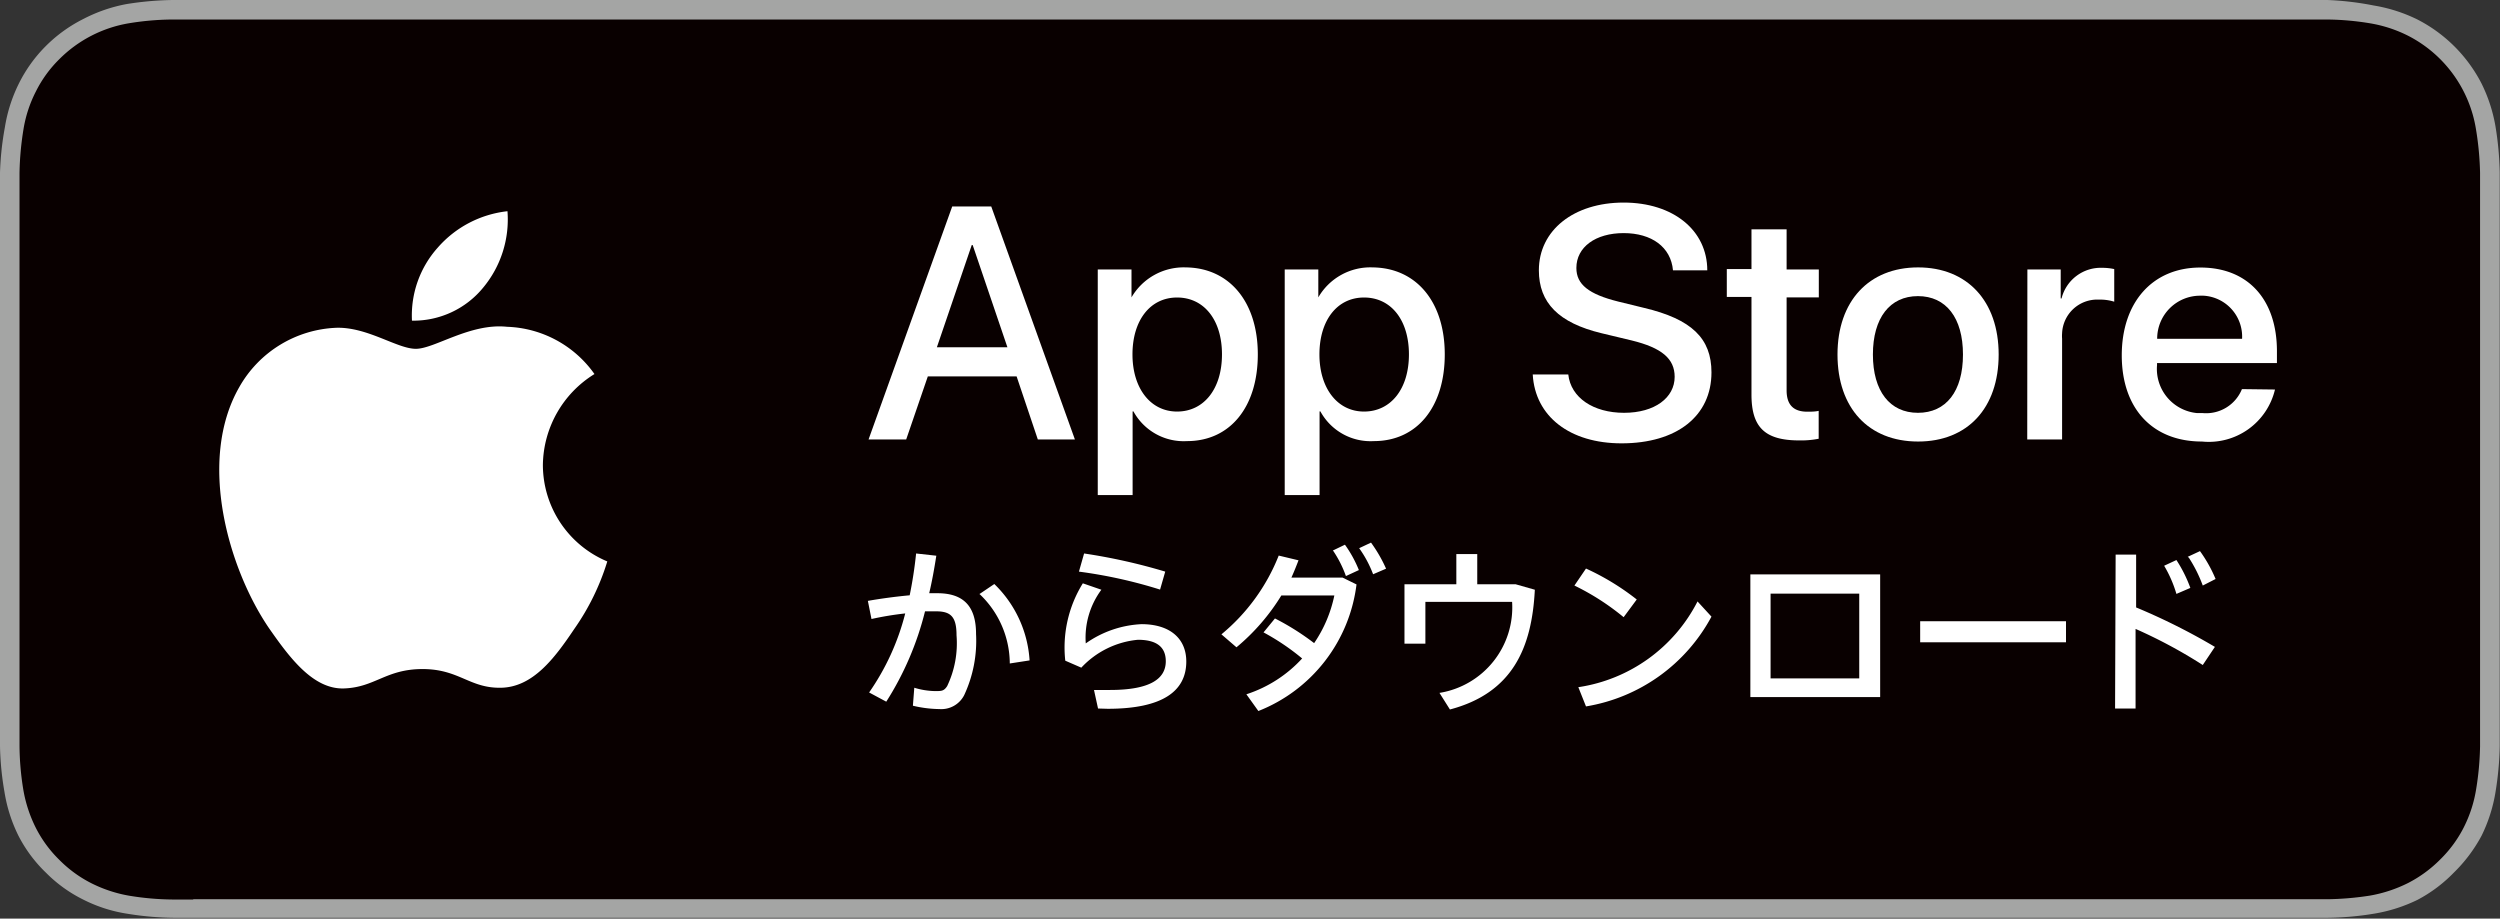
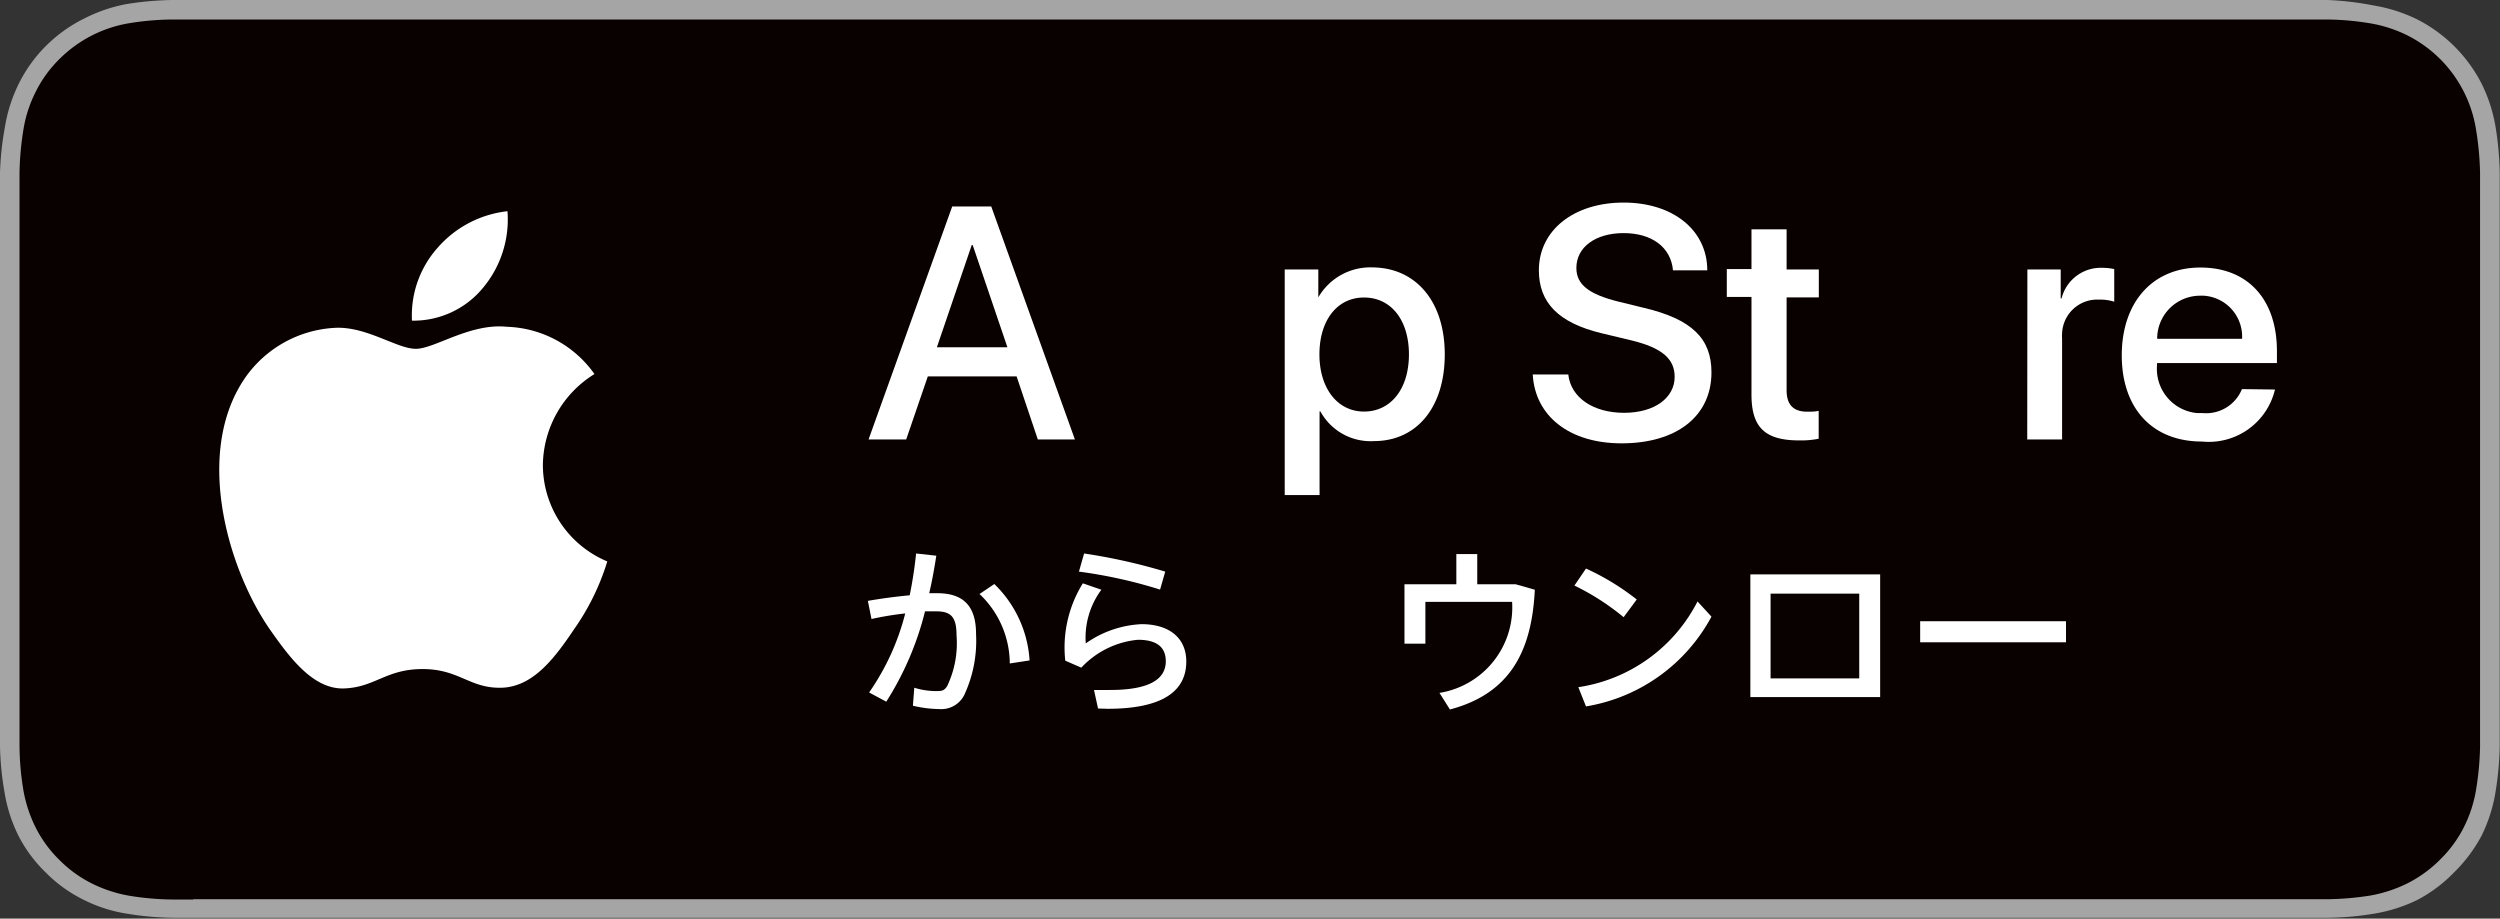
<svg xmlns="http://www.w3.org/2000/svg" viewBox="0 0 179.32 65.89" width="179.32" height="65.89">
  <rect x="0" y="0" width="179.32" height="65.89" fill="#333333" stroke="none" />
  <defs>
    <style>.cls-1{fill:#a4a5a4;}.cls-2{fill:#090000;}.cls-3{fill:#fff;}</style>
  </defs>
  <title>app_apple</title>
  <g id="レイヤー_2" data-name="レイヤー 2">
    <g id="レイヤー_1-2" data-name="レイヤー 1">
      <g id="グループ_9" data-name="グループ 9">
        <g id="グループ_5" data-name="グループ 5">
          <path id="パス_23" data-name="パス 23" class="cls-1" d="M163.62,0H13.9L12.39,0a22.73,22.73,0,0,0-3.3.29A11.09,11.09,0,0,0,6,1.35,10.39,10.39,0,0,0,3.3,3.29,10.24,10.24,0,0,0,1.35,6a10.86,10.86,0,0,0-1,3.13A21.52,21.52,0,0,0,0,12.39c0,.51,0,1,0,1.52V52c0,.51,0,1,0,1.52A21.39,21.39,0,0,0,.32,56.8a10.92,10.92,0,0,0,1,3.14A10,10,0,0,0,3.3,62.6,10,10,0,0,0,6,64.54a10.49,10.49,0,0,0,3.13,1,21.52,21.52,0,0,0,3.3.29l1.52,0h151.5c.5,0,1,0,1.52,0a21.39,21.39,0,0,0,3.29-.29,11.22,11.22,0,0,0,3.15-1A10.33,10.33,0,0,0,176,62.6,10.85,10.85,0,0,0,178,59.94a11.11,11.11,0,0,0,1-3.14,22.73,22.73,0,0,0,.3-3.29c0-.51,0-1,0-1.52s0-1.2,0-1.8V15.71c0-.61,0-1.21,0-1.8s0-1,0-1.52a22.74,22.74,0,0,0-.3-3.3A11.15,11.15,0,0,0,178,6a10.61,10.61,0,0,0-4.62-4.61,11.26,11.26,0,0,0-3.14-1A21.39,21.39,0,0,0,166.93,0l-1.52,0Z" />
          <path id="パス_24" data-name="パス 24" class="cls-2" d="M13.86,64.52l-1.49,0a19.93,19.93,0,0,1-3.09-.27,9.73,9.73,0,0,1-2.73-.9,8.84,8.84,0,0,1-2.3-1.68,8.76,8.76,0,0,1-1.69-2.31,9.71,9.71,0,0,1-.89-2.73,20.06,20.06,0,0,1-.27-3.1c0-.34,0-1.5,0-1.5V13.87s0-1.14,0-1.48A21.51,21.51,0,0,1,1.68,9.3a9.11,9.11,0,0,1,.89-2.73A8.69,8.69,0,0,1,4.24,4.26a9.2,9.2,0,0,1,5-2.59,19.93,19.93,0,0,1,3.09-.27l1.49,0h151.6l1.5,0a19.78,19.78,0,0,1,3.07.27,9.54,9.54,0,0,1,2.75.9,9.16,9.16,0,0,1,4.86,6.72,21.67,21.67,0,0,1,.29,3.11v1.47c0,.62,0,1.21,0,1.8V50.22c0,.6,0,1.19,0,1.78s0,1,0,1.54a21.1,21.1,0,0,1-.28,3.06,9.32,9.32,0,0,1-.89,2.75,8.79,8.79,0,0,1-1.68,2.29,9.11,9.11,0,0,1-2.3,1.69,9.88,9.88,0,0,1-2.75.91,21.22,21.22,0,0,1-3.08.26c-.48,0-1,0-1.48,0H13.86Z" />
        </g>
        <g id="グループ_6" data-name="グループ 6">
          <path id="パス_25" data-name="パス 25" class="cls-3" d="M72.92,27H66.55L65,31.52h-2.7l6-16.71h2.8l6,16.71H74.44ZM67.2,24.91h5.06l-2.49-7.33H69.7Z" />
-           <path id="パス_26" data-name="パス 26" class="cls-3" d="M90.22,25.42c0,3.79-2,6.22-5.08,6.22a4.11,4.11,0,0,1-3.84-2.13h-.06v6h-2.5V19.33h2.42v2h0a4.33,4.33,0,0,1,3.89-2.15C88.18,19.21,90.22,21.65,90.22,25.42Zm-2.57,0c0-2.46-1.28-4.08-3.22-4.08s-3.2,1.65-3.2,4.08,1.29,4.1,3.2,4.1S87.65,27.91,87.65,25.42Z" />
          <path id="パス_27" data-name="パス 27" class="cls-3" d="M103.63,25.42c0,3.79-2,6.22-5.09,6.22a4.1,4.1,0,0,1-3.83-2.13h-.06v6h-2.5V19.33h2.41v2h0a4.31,4.31,0,0,1,3.89-2.15C101.59,19.21,103.63,21.65,103.63,25.42Zm-2.57,0c0-2.46-1.28-4.08-3.22-4.08s-3.2,1.65-3.2,4.08,1.29,4.1,3.2,4.1S101.06,27.91,101.06,25.42Z" />
          <path id="パス_28" data-name="パス 28" class="cls-3" d="M112.49,26.86c.18,1.66,1.79,2.75,4,2.75s3.63-1.09,3.63-2.58c0-1.3-.92-2.08-3.08-2.61l-2.17-.52c-3.07-.74-4.49-2.18-4.49-4.51,0-2.88,2.51-4.86,6.08-4.86s6,2,6,4.86H120c-.15-1.67-1.53-2.67-3.54-2.67s-3.39,1-3.39,2.5c0,1.18.88,1.88,3,2.41l1.84.45c3.43.81,4.85,2.19,4.85,4.63,0,3.13-2.48,5.09-6.45,5.09-3.7,0-6.2-1.92-6.37-4.94Z" />
          <path id="パス_29" data-name="パス 29" class="cls-3" d="M128.15,16.45v2.88h2.31v2h-2.31V28c0,1,.46,1.53,1.48,1.53.27,0,.55,0,.82-.06v2a6.48,6.48,0,0,1-1.39.12c-2.46,0-3.43-.93-3.43-3.29v-7h-1.77v-2h1.77V16.45Z" />
-           <path id="パス_30" data-name="パス 30" class="cls-3" d="M131.8,25.43c0-3.84,2.26-6.25,5.78-6.25s5.78,2.41,5.78,6.25-2.23,6.24-5.78,6.24S131.8,29.27,131.8,25.43Zm9,0c0-2.63-1.21-4.19-3.23-4.19s-3.23,1.57-3.23,4.19,1.21,4.18,3.23,4.18,3.23-1.54,3.23-4.18Z" />
          <path id="パス_31" data-name="パス 31" class="cls-3" d="M145.42,19.33h2.39v2.08h.06a2.9,2.9,0,0,1,2.93-2.2,4.09,4.09,0,0,1,.85.09v2.34a3.52,3.52,0,0,0-1.12-.15,2.52,2.52,0,0,0-2.62,2.42h0a2.44,2.44,0,0,0,0,.38v7.23h-2.5Z" />
          <path id="パス_32" data-name="パス 32" class="cls-3" d="M163.18,27.94a4.88,4.88,0,0,1-5.24,3.73c-3.55,0-5.75-2.37-5.75-6.18s2.21-6.3,5.64-6.3,5.49,2.31,5.49,6v.85h-8.6v.15a3.18,3.18,0,0,0,2.88,3.44h.4a2.77,2.77,0,0,0,2.81-1.72Zm-8.45-3.64h6.09a2.94,2.94,0,0,0-2.76-3.09h-.23a3.08,3.08,0,0,0-3.1,3.06h0Z" />
        </g>
        <g id="グループ_7" data-name="グループ 7">
          <path id="パス_33" data-name="パス 33" class="cls-3" d="M65.48,50.62l.1-1.29a5.41,5.41,0,0,0,1.5.24c.46,0,.63,0,.86-.36a7.13,7.13,0,0,0,.67-3.64c0-1.33-.41-1.72-1.46-1.72l-.8,0a21.79,21.79,0,0,1-2.78,6.48l-1.23-.66A17.36,17.36,0,0,0,64.93,44a22.19,22.19,0,0,0-2.42.4l-.26-1.3c.9-.16,2-.31,3-.4a30,30,0,0,0,.46-3l1.45.16c-.14.9-.3,1.8-.51,2.69h.58c1.88,0,2.78.93,2.78,2.92a9.22,9.22,0,0,1-.85,4.39,1.84,1.84,0,0,1-1.78,1A8.57,8.57,0,0,1,65.48,50.62Zm4.76-8,1.08-.73a8.34,8.34,0,0,1,2.53,5.48l-1.42.22a6.89,6.89,0,0,0-2.19-5Z" />
          <path id="パス_34" data-name="パス 34" class="cls-3" d="M78.76,50.82l-.29-1.33c.37,0,.86,0,1.15,0,2.93,0,4-.83,4-2.06,0-1-.63-1.54-2-1.54a6.36,6.36,0,0,0-4.06,2l-1.15-.5a8.73,8.73,0,0,1,1.26-5.55L79,42.3a5.77,5.77,0,0,0-1.12,3.85,7.52,7.52,0,0,1,4-1.38c2,0,3.21,1,3.21,2.68,0,2.1-1.66,3.39-5.64,3.39ZM77.39,41l.37-1.3A41.55,41.55,0,0,1,83.58,41l-.37,1.29A34.17,34.17,0,0,0,77.38,41Z" />
-           <path id="パス_35" data-name="パス 35" class="cls-3" d="M89.4,49.8a9.33,9.33,0,0,0,4-2.57,16.62,16.62,0,0,0-2.77-1.87l.82-1a18.2,18.2,0,0,1,2.81,1.77,9.43,9.43,0,0,0,1.45-3.42H91.91a15.07,15.07,0,0,1-3.22,3.72l-1.08-.93a14,14,0,0,0,4.11-5.65l1.42.34c-.16.42-.33.84-.51,1.24H96.3l1,.49A11.24,11.24,0,0,1,90.26,51Zm6.24-10.33.83-.4a8.69,8.69,0,0,1,1,1.82l-.93.43a8.06,8.06,0,0,0-.94-1.85Zm1.85-.15.85-.4a10.22,10.22,0,0,1,1.08,1.87l-.93.4a8.17,8.17,0,0,0-1-1.87Z" />
          <path id="パス_36" data-name="パス 36" class="cls-3" d="M104,50.89l-.75-1.19a6.21,6.21,0,0,0,5.21-6.53h-6.22v3h-1.5V41.91h3.72V39.74h1.5v2.17h2.76l1.37.39C109.88,46.5,108.47,49.71,104,50.89Z" />
          <path id="パス_37" data-name="パス 37" class="cls-3" d="M112.93,42l.83-1.22A17.77,17.77,0,0,1,117.4,43l-.94,1.27A17.66,17.66,0,0,0,112.93,42Zm.28,7.29a11.5,11.5,0,0,0,8.55-6.15l1,1.09a12.52,12.52,0,0,1-9,6.44Z" />
          <path id="パス_38" data-name="パス 38" class="cls-3" d="M134.86,50h-9.31v-8.8h9.31ZM127,42.58v6.08h6.36V42.58Z" />
          <path id="パス_39" data-name="パス 39" class="cls-3" d="M148.19,46.07H137.73V44.56h10.46Z" />
-           <path id="パス_40" data-name="パス 40" class="cls-3" d="M151.75,39.78h1.47v3.79a45.15,45.15,0,0,1,5.65,2.83L158,47.7a35.47,35.47,0,0,0-4.82-2.59v5.71h-1.47Zm3.48.8.88-.41a9.85,9.85,0,0,1,1,2l-1,.43A8.82,8.82,0,0,0,155.23,40.58Zm1.69-.64.88-.41a9.91,9.91,0,0,1,1.12,2L158,42a9.94,9.94,0,0,0-1-2Z" />
        </g>
        <g id="_Group_" data-name=" Group ">
          <g id="_Group_2" data-name=" Group 2">
            <path id="_Path_" data-name=" Path " class="cls-3" d="M38.94,33.36a7.77,7.77,0,0,1,3.7-6.53,8,8,0,0,0-6.27-3.39c-2.64-.28-5.2,1.58-6.54,1.58s-3.45-1.56-5.68-1.51a8.38,8.38,0,0,0-7,4.28c-3,5.27-.76,13,2.14,17.26,1.46,2.09,3.16,4.41,5.39,4.33s3-1.39,5.63-1.39,3.37,1.39,5.64,1.34,3.82-2.1,5.23-4.2a17.16,17.16,0,0,0,2.38-4.86A7.51,7.51,0,0,1,38.94,33.36Z" />
            <path id="_Path_2" data-name=" Path 2" class="cls-3" d="M34.65,20.64a7.65,7.65,0,0,0,1.75-5.49,7.77,7.77,0,0,0-5,2.61A7.29,7.29,0,0,0,29.55,23,6.46,6.46,0,0,0,34.65,20.64Z" />
          </g>
        </g>
      </g>
    </g>
  </g>
</svg>